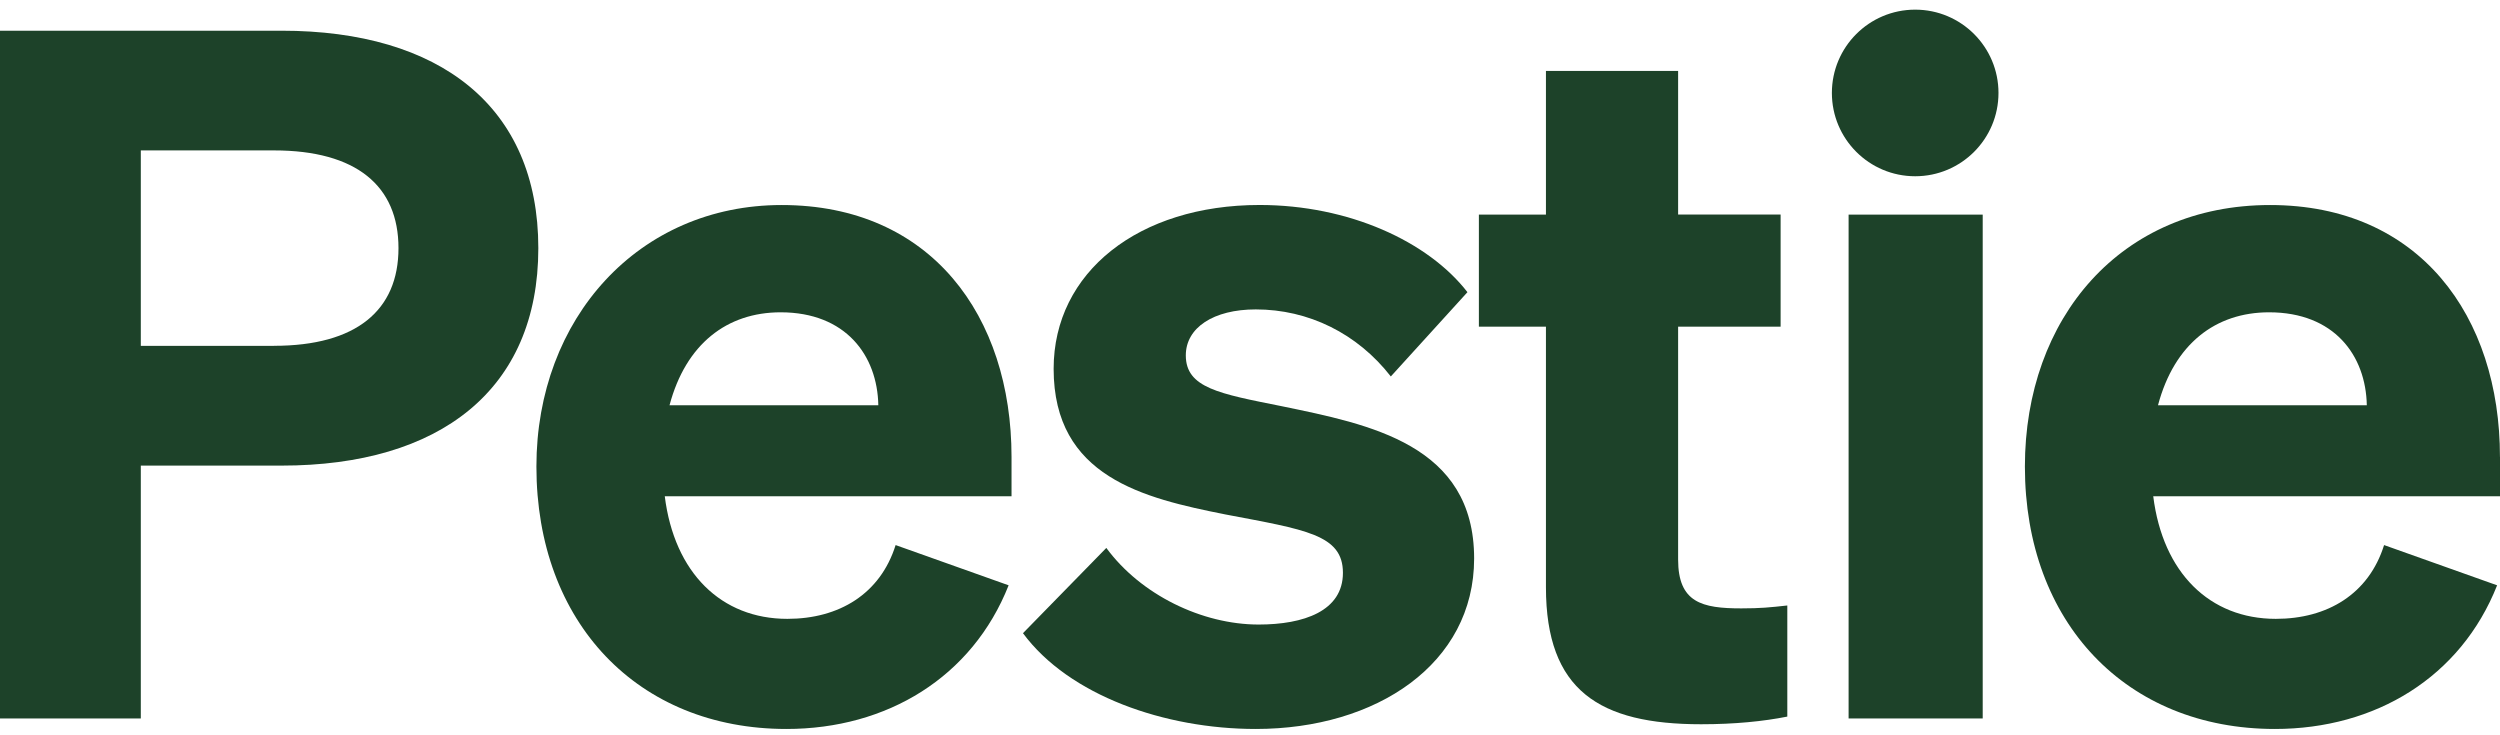
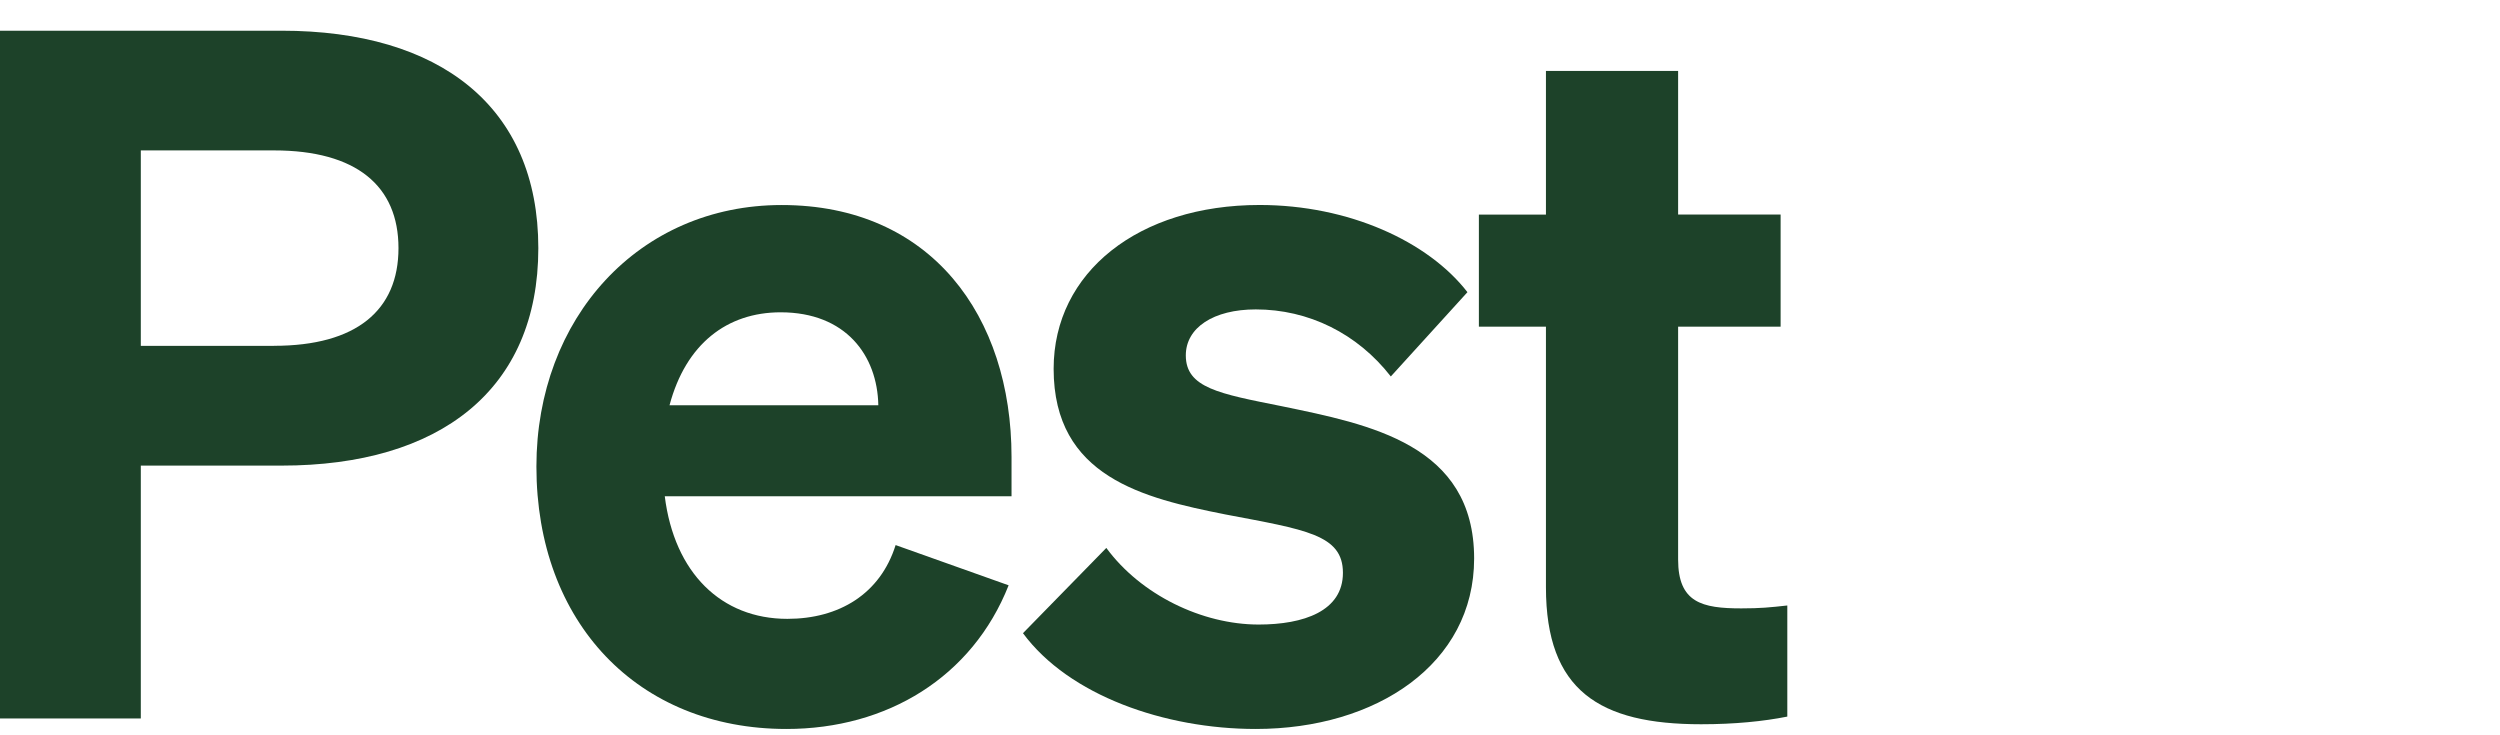
<svg xmlns="http://www.w3.org/2000/svg" width="170" height="50" viewBox="0 0 170 50" fill="none">
  <path d="M19.148 2.088H-0V48.855H9.575V31.661H19.151C29.899 31.661 36.606 26.514 36.606 16.875C36.606 7.235 29.896 2.088 19.148 2.088ZM18.63 23.518H9.575V10.228H18.63C24.231 10.228 27.097 12.64 27.097 16.872C27.097 21.103 24.231 23.515 18.63 23.515V23.518Z" fill="#1D4229" />
  <path d="M53.15 13.942C43.444 13.942 36.476 21.628 36.476 31.724C36.476 42.342 43.38 49.57 53.477 49.57C60.317 49.57 66.112 46.053 68.587 39.801L60.902 37.065C59.86 40.388 57.058 42.082 53.541 42.082C49.045 42.082 45.855 38.956 45.204 33.745H68.784V31.073C68.784 21.497 63.313 13.942 53.153 13.942H53.15ZM45.528 27.556C46.637 23.388 49.436 21.237 53.083 21.237C57.512 21.237 59.663 24.169 59.726 27.556H45.528Z" fill="#1D4229" />
  <path d="M87.148 27.62C82.913 26.771 80.635 26.381 80.635 24.166C80.635 22.276 82.525 21.04 85.391 21.04C88.975 21.04 92.295 22.67 94.576 25.599L99.786 19.868C97.114 16.414 91.71 13.939 85.651 13.939C77.445 13.939 71.647 18.498 71.647 25.078C71.647 32.439 77.769 33.872 83.307 34.978C88.778 36.02 91.319 36.347 91.319 38.953C91.319 41.558 88.647 42.469 85.588 42.469C81.743 42.469 77.575 40.449 75.23 37.259L69.562 43.057C72.689 47.292 79.202 49.57 85.391 49.57C93.597 49.57 100.241 45.142 100.241 37.977C100.241 30.225 93.14 28.859 87.148 27.62Z" fill="#1D4229" />
  <path d="M114.112 38.041V22.212H121.082V14.59H114.112V4.824H105.124V14.594H100.564V22.215H105.124V39.934C105.124 46.968 108.771 49.249 115.675 49.249C117.956 49.249 119.91 49.052 121.537 48.728V41.173C120.364 41.303 119.713 41.37 118.41 41.37C115.738 41.37 114.112 40.979 114.112 38.047V38.041Z" fill="#1D4229" />
-   <path d="M134.824 14.594H125.705V48.855H134.824V14.594Z" fill="#1D4229" />
-   <path d="M169.997 31.073C169.997 21.497 164.526 13.942 154.366 13.942C144.206 13.942 137.693 21.628 137.693 31.724C137.693 42.342 144.596 49.57 154.693 49.57C161.534 49.57 167.329 46.053 169.804 39.801L162.118 37.065C161.076 40.388 158.274 42.082 154.757 42.082C150.261 42.082 147.071 38.956 146.42 33.745H170.001V31.073H169.997ZM146.744 27.556C147.853 23.388 150.652 21.237 154.299 21.237C158.728 21.237 160.879 24.169 160.943 27.556H146.744Z" fill="#1D4229" />
-   <path d="M130.232 11.985C133.361 11.985 135.897 9.449 135.897 6.32C135.897 3.192 133.361 0.656 130.232 0.656C127.104 0.656 124.568 3.192 124.568 6.32C124.568 9.449 127.104 11.985 130.232 11.985Z" fill="#1D4229" />
</svg>